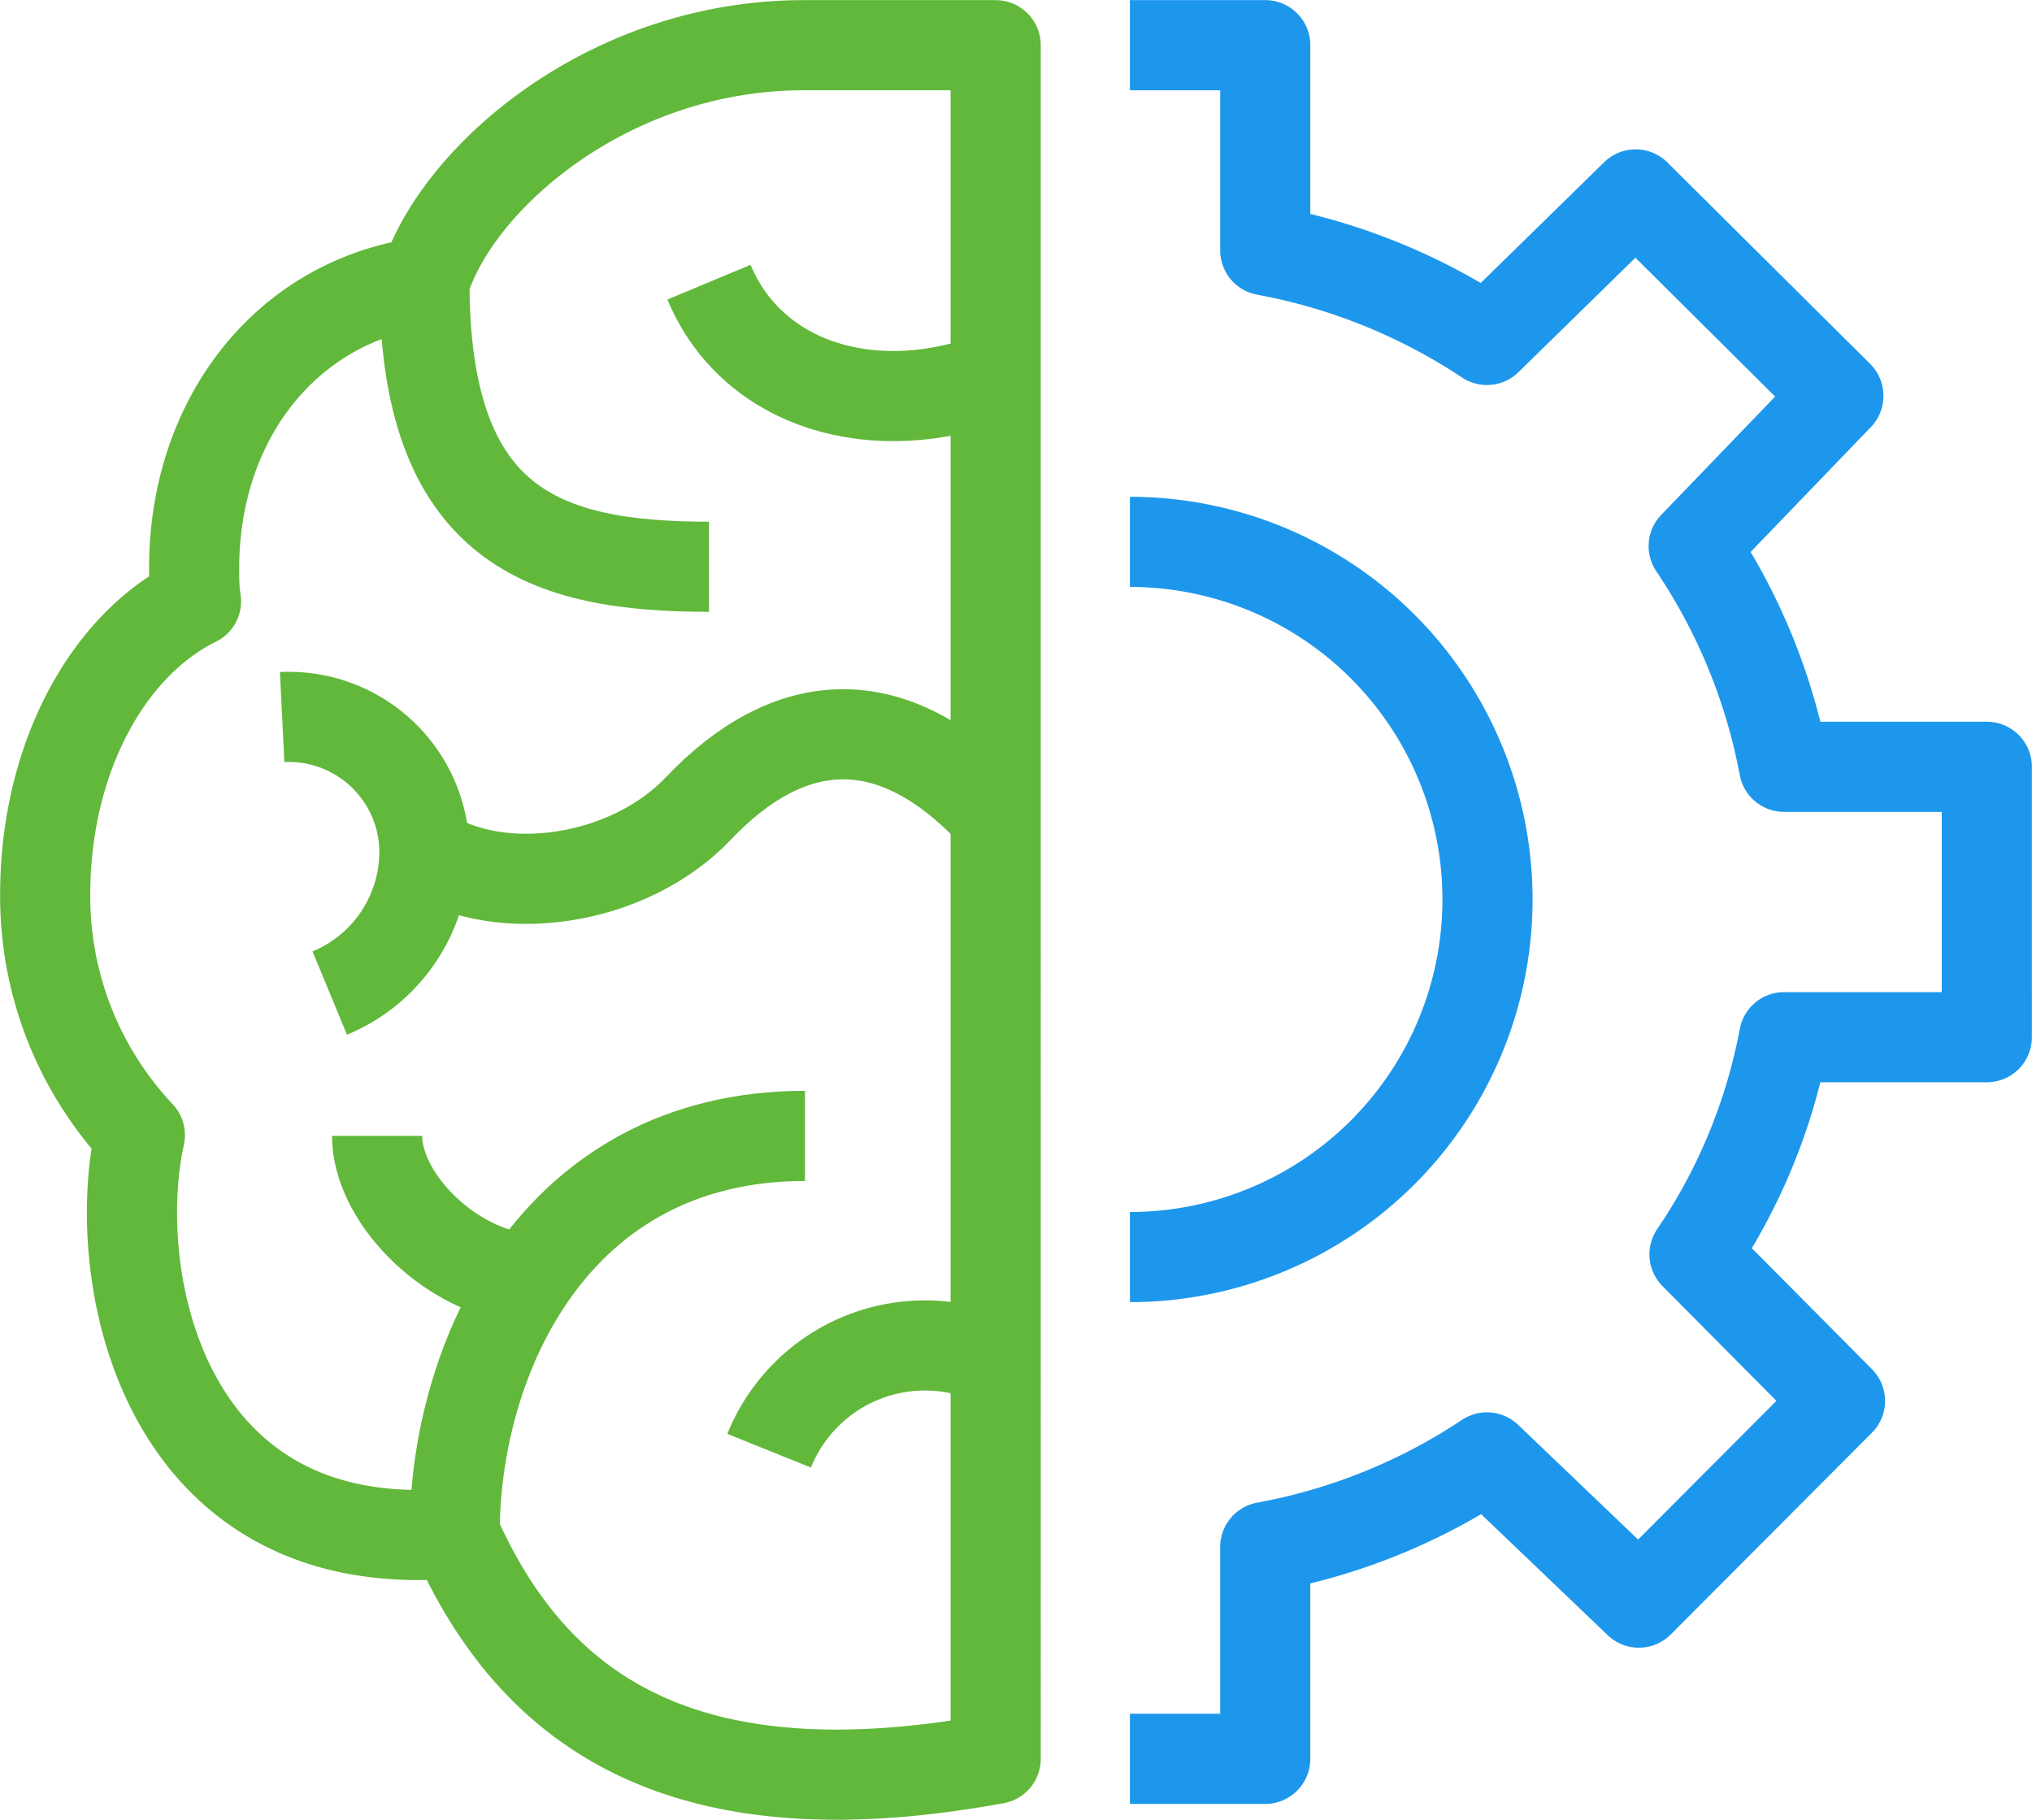
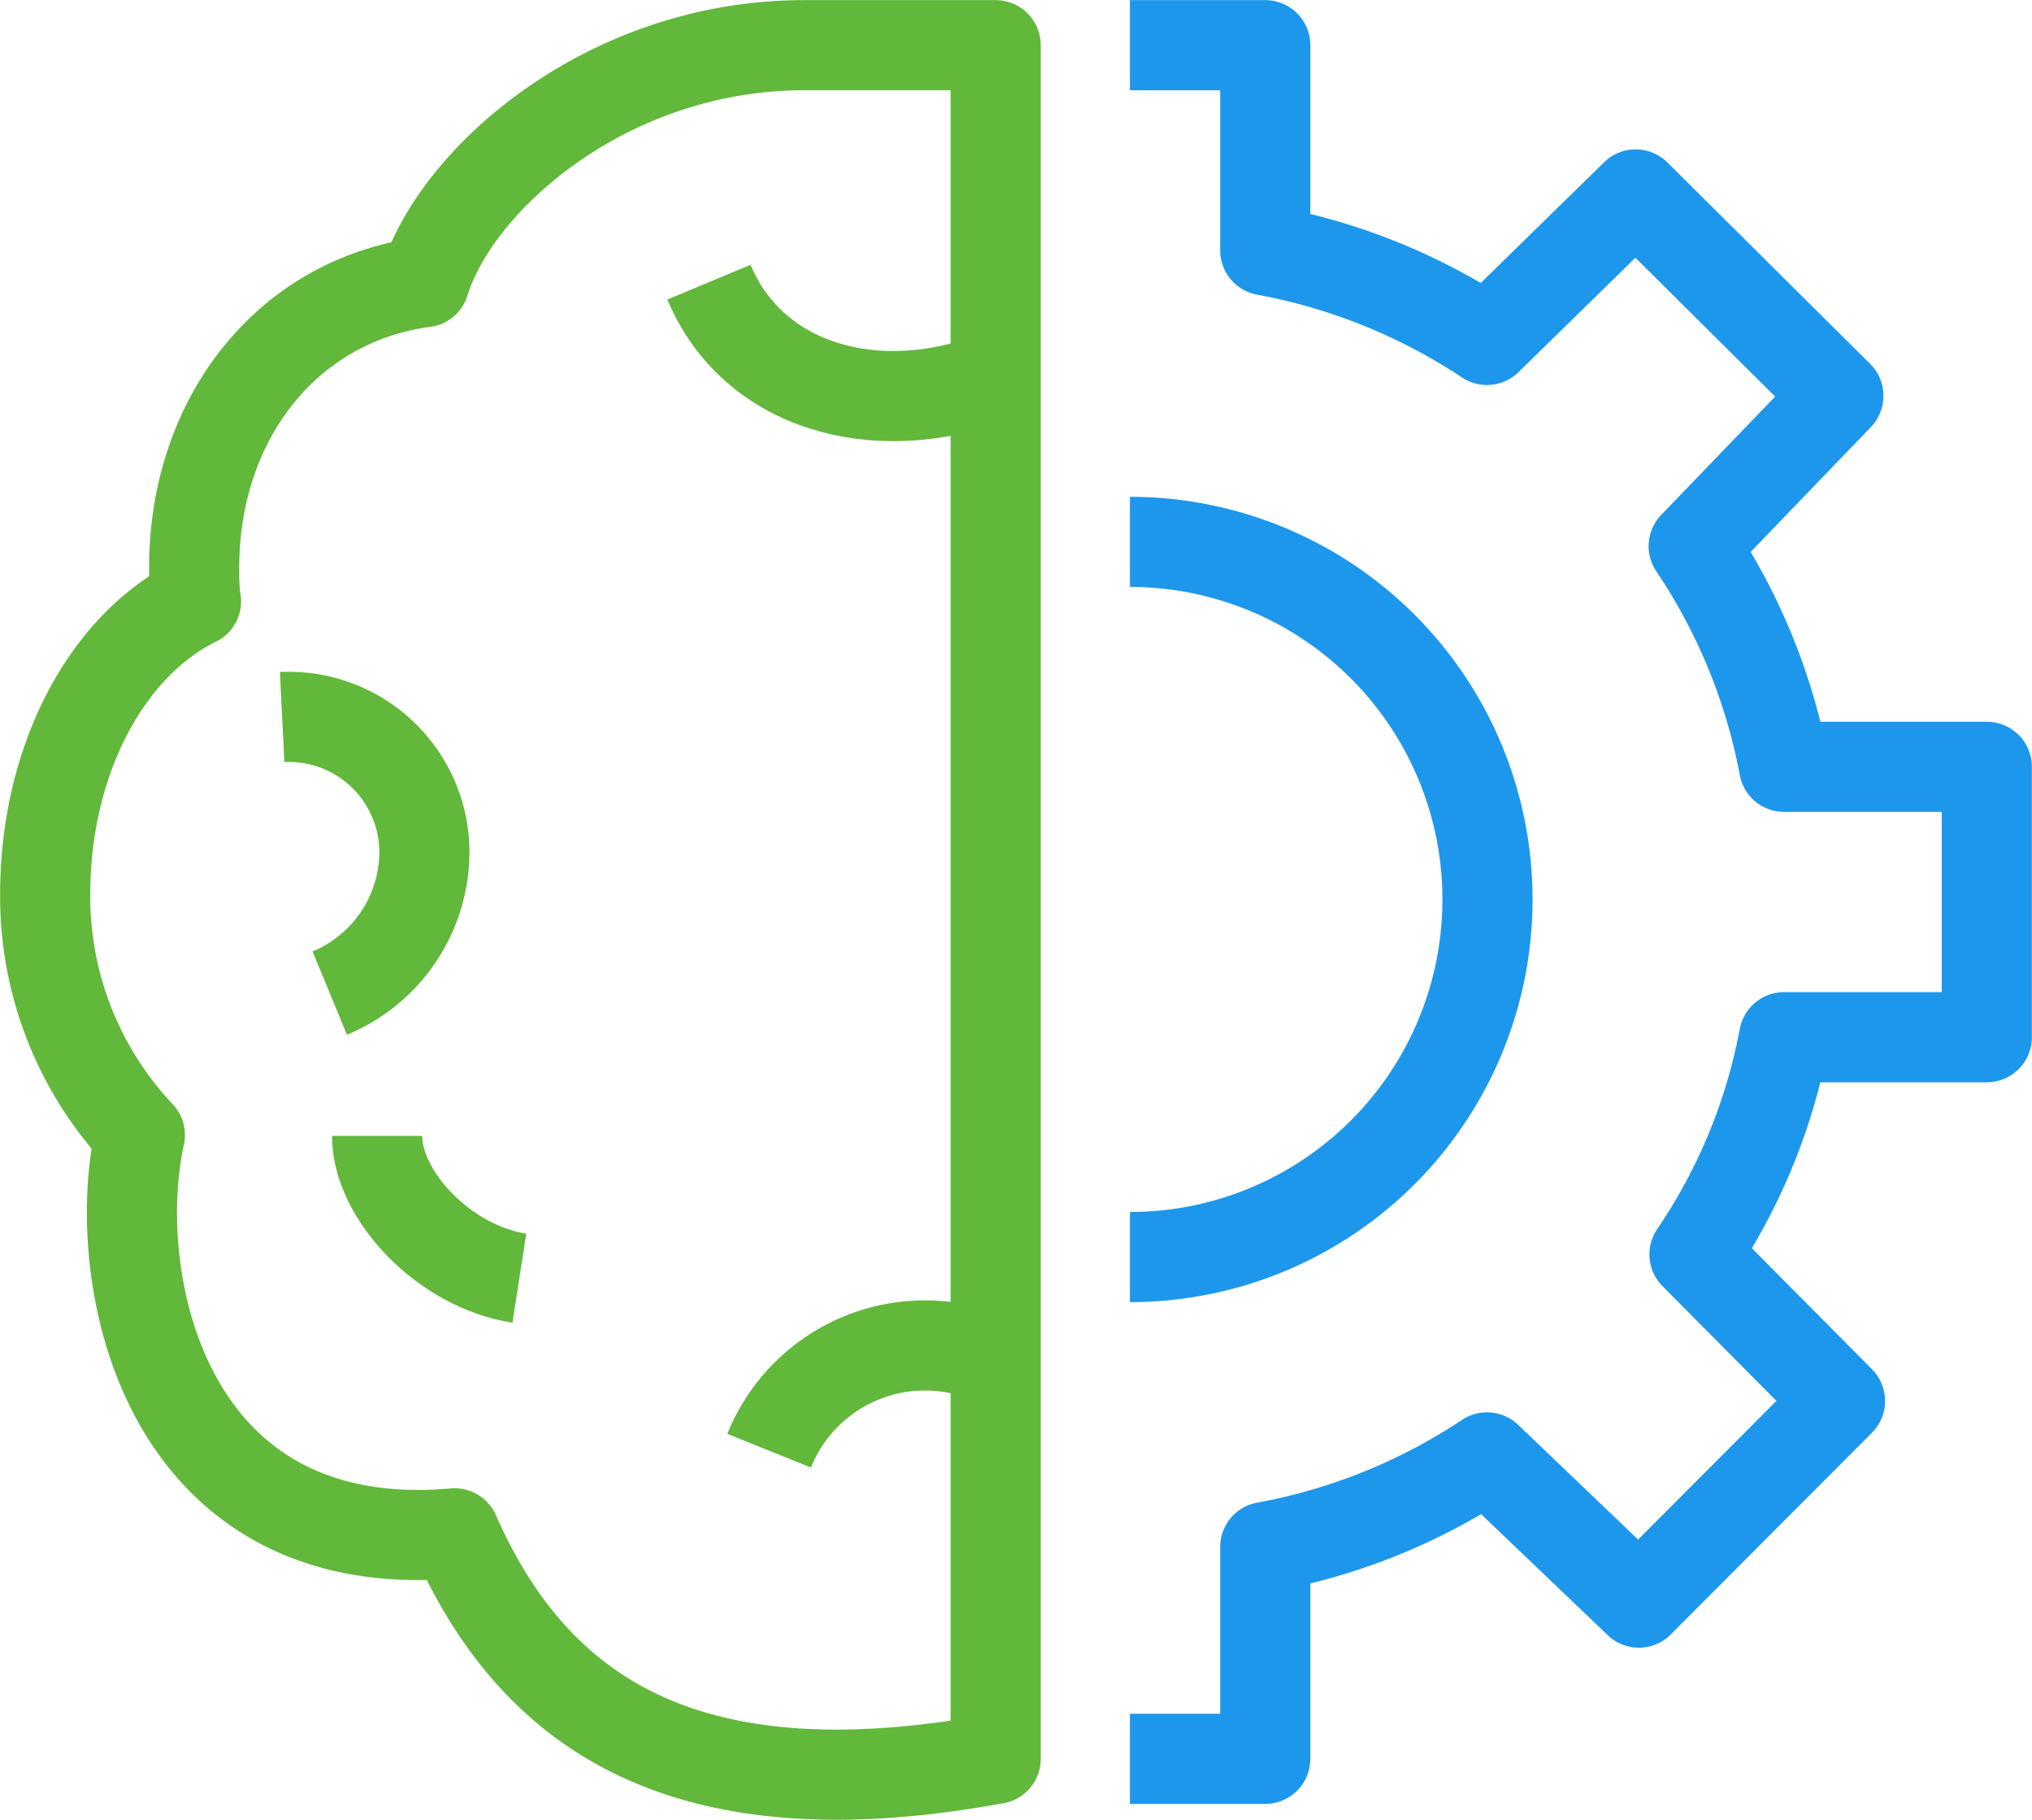
<svg xmlns="http://www.w3.org/2000/svg" viewBox="0 0 75.98 68.04">
  <defs>
    <style>.cls-1,.cls-2{fill:none;stroke-linejoin:round;stroke-width:3.37px;}.cls-1{stroke:#61b83a;}.cls-2{stroke:#1d97ec;}</style>
  </defs>
  <title>Asset 10</title>
  <g id="Layer_2" data-name="Layer 2">
    <g id="Layer_1-2" data-name="Layer 1">
      <path class="cls-1" d="M30.06,1.69c-7.35,0-13,5-14.19,8.86-5.17.69-8.61,5.14-8.61,10.68,0,.42,0,.84.07,1.25C4,24.12,1.69,28.4,1.69,33.44a13,13,0,0,0,3.54,9C4.05,47.79,6.1,58.29,17,57.33c3.11,7.06,9,10.49,20.23,8.43V1.69Z" />
-       <path class="cls-1" d="M26.51,21.19c-6.13,0-10.64-1.48-10.64-10.64" />
-       <path class="cls-1" d="M15.87,31.83c2.84,1.86,7.65,1.12,10.23-1.59,3.39-3.57,7.21-3.9,11,.12" />
      <path class="cls-1" d="M37.15,14.1c-4.38,1.66-9,.38-10.64-3.55" />
      <path class="cls-1" d="M37.19,50.87a6.28,6.28,0,0,0-8.43,3.37" />
      <path class="cls-1" d="M19.42,47.79c-2.83-.44-5.32-3.11-5.32-5.32" />
-       <path class="cls-1" d="M17,57.33c0-6.48,3.68-14.86,13.1-14.86" />
      <path class="cls-2" d="M42.25,1.69h5.06V9.36a22.3,22.3,0,0,1,8.29,3.35l5.56-5.44,7.58,7.53-5.41,5.62a22.05,22.05,0,0,1,3.38,8.25h7.58V38.78H66.71a21.46,21.46,0,0,1-3.35,8.12l5.44,5.48-7.52,7.54L55.6,54.49a22.13,22.13,0,0,1-8.29,3.35v7.92H42.25" />
      <path class="cls-2" d="M42.25,47a13.37,13.37,0,1,0,0-26.74" />
      <path class="cls-1" d="M10.55,26.81a5.07,5.07,0,0,1,5.32,5,5.73,5.73,0,0,1-3.54,5.32" />
    </g>
  </g>
</svg>